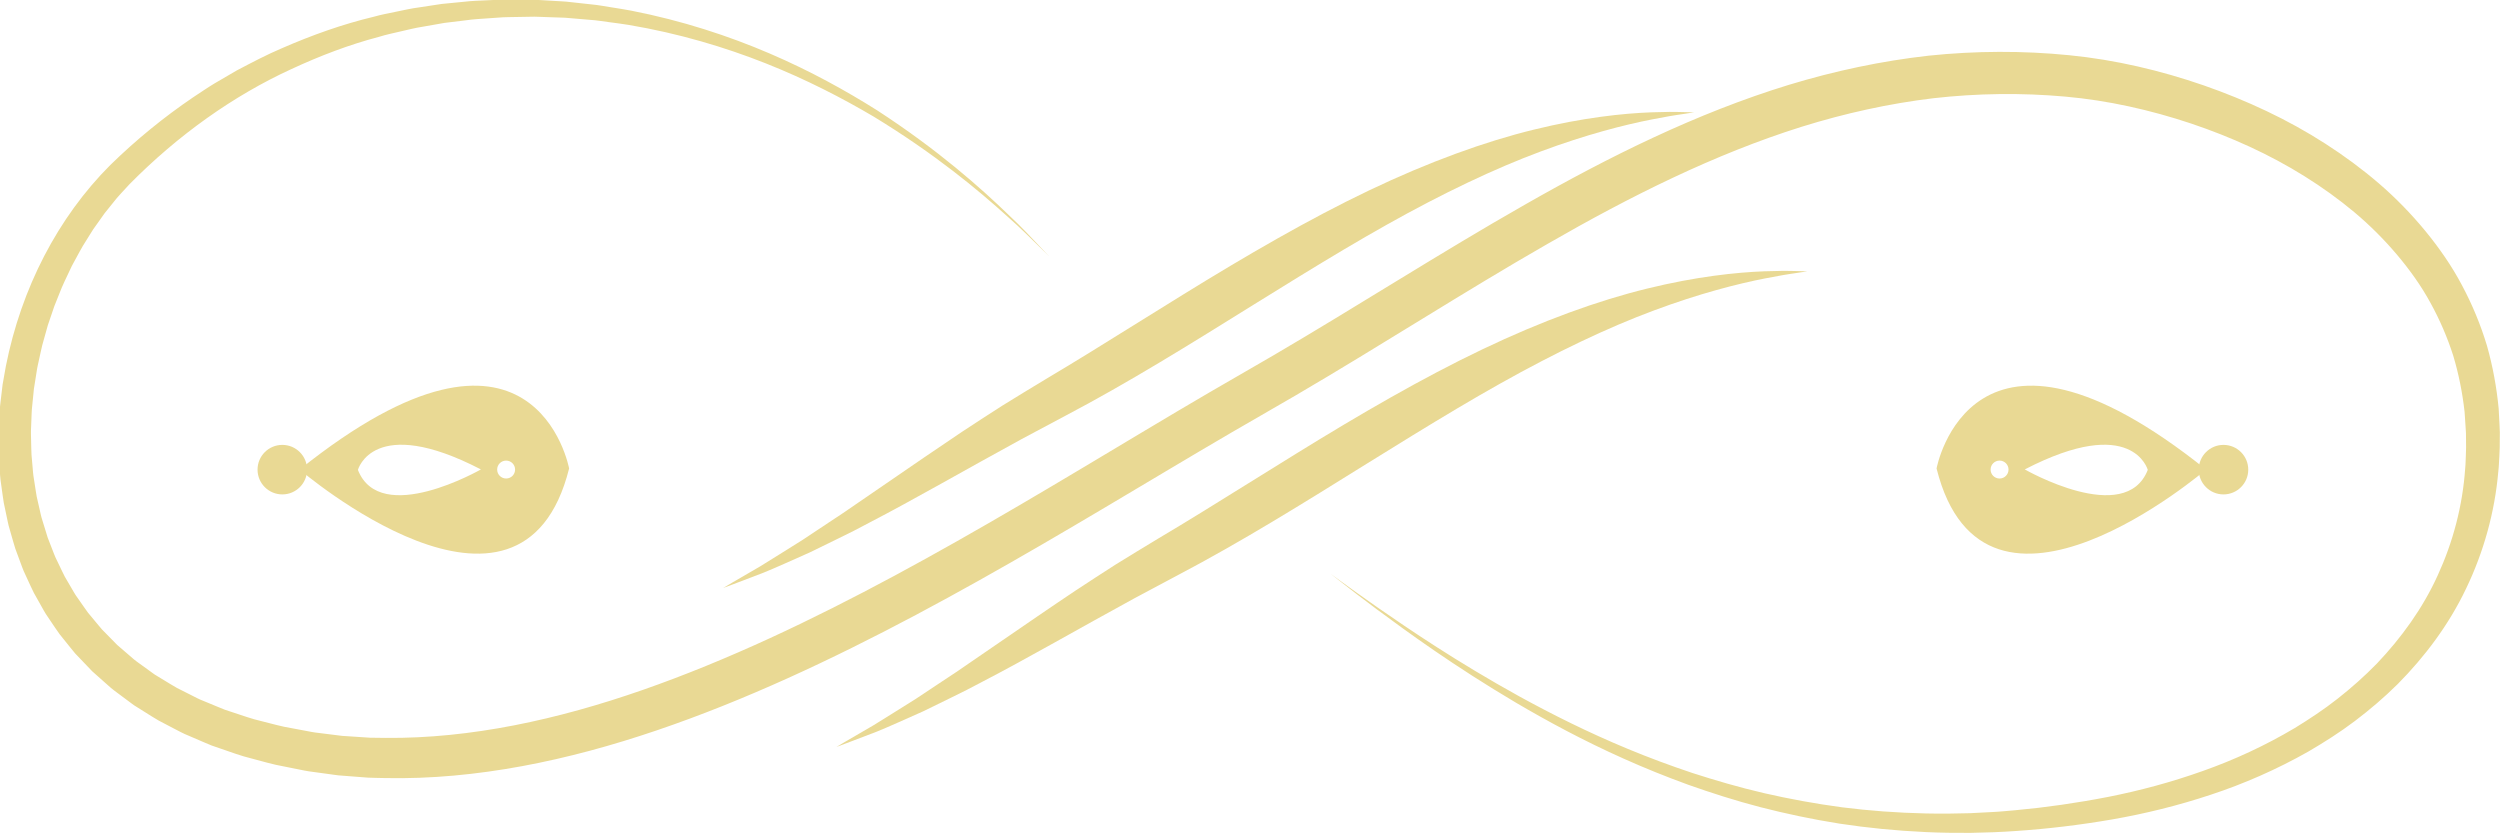
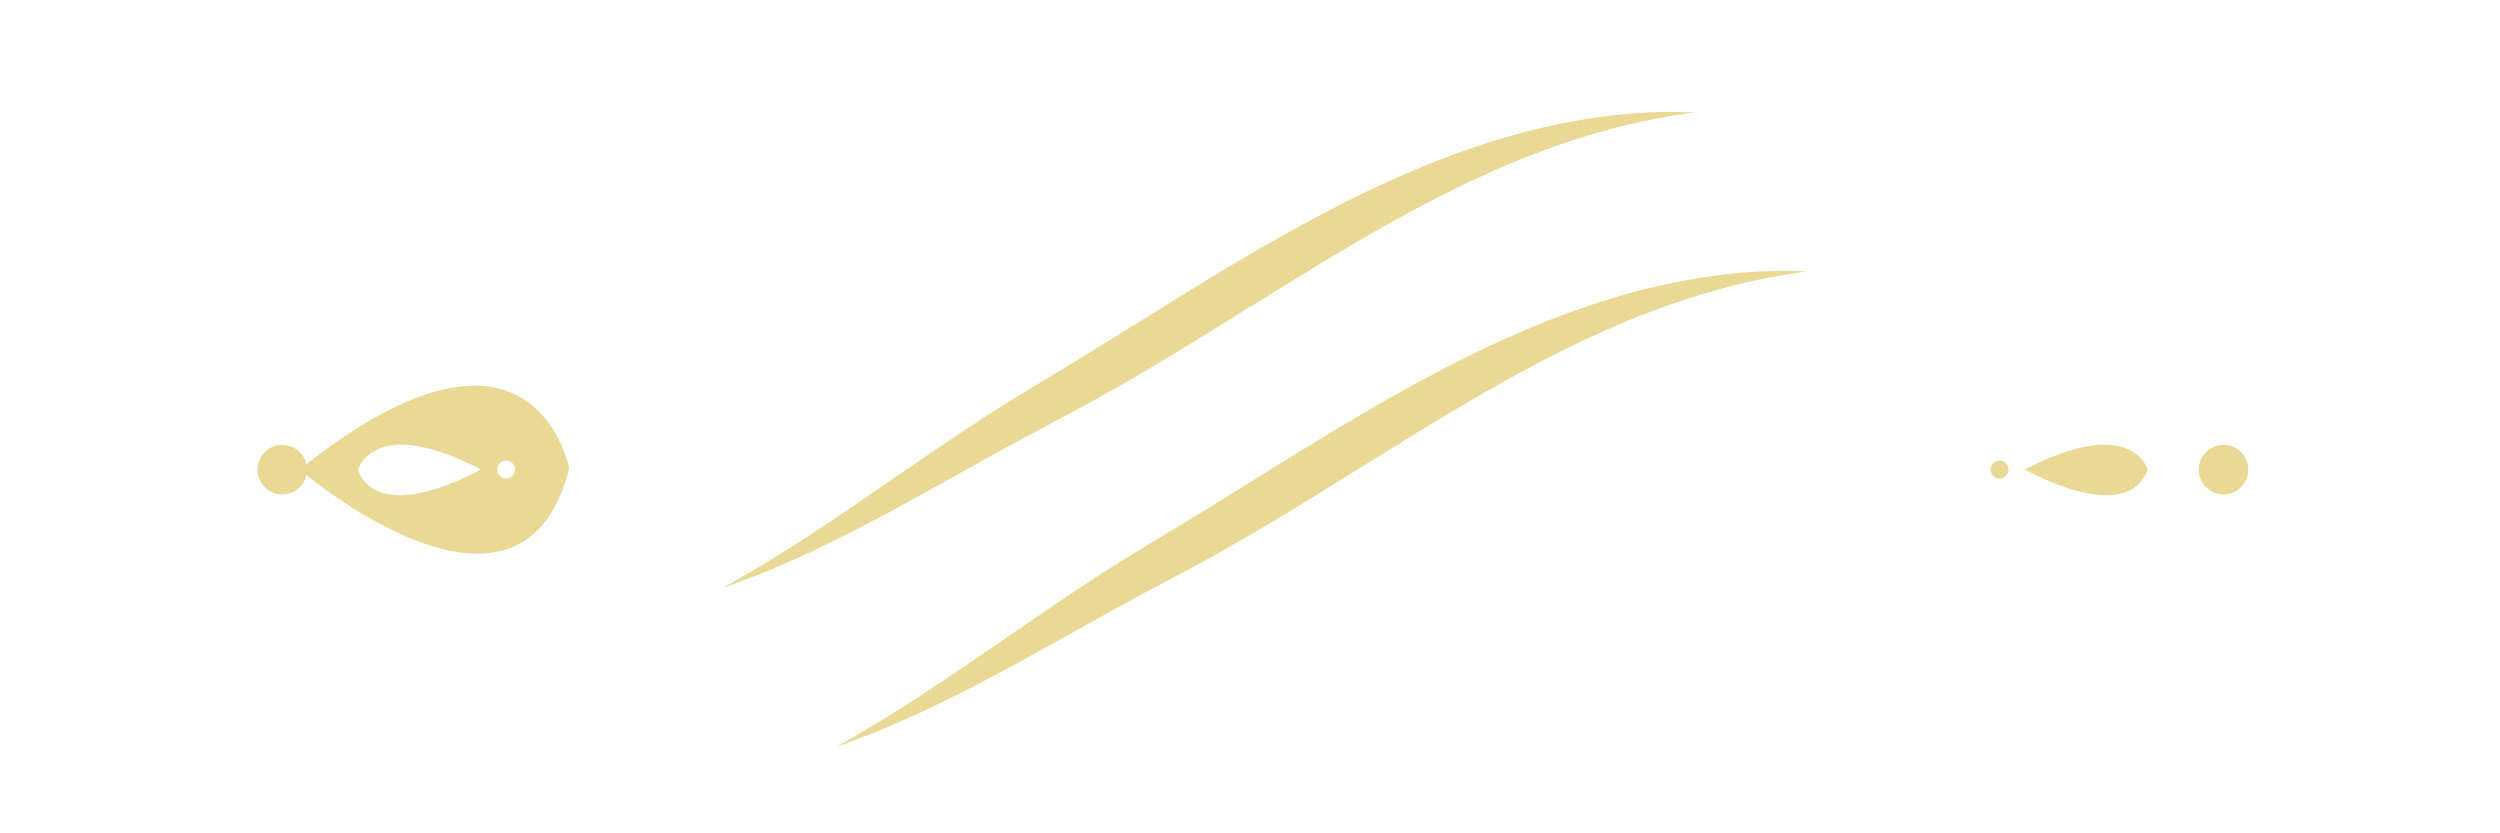
<svg xmlns="http://www.w3.org/2000/svg" id="svg68798" version="1.1" viewBox="0 0 31.768 10.583" height="10.583mm" width="31.768mm">
  <defs id="defs68792" />
  <g transform="translate(-99.677,-24.616)" id="layer1">
    <g transform="matrix(0.723,0,0,0.723,27.603,9.748)" id="g69625">
      <g id="g66888" transform="matrix(0.353,0,0,-0.353,123.072,30.648)">
-         <path d="m 0,0 c 0,0 0.203,-0.147 0.598,-0.435 0.393,-0.289 0.985,-0.711 1.765,-1.258 1.567,-1.083 3.89,-2.674 7.052,-4.422 1.583,-0.867 3.376,-1.774 5.401,-2.612 1.012,-0.42 2.082,-0.82 3.208,-1.196 1.13,-0.364 2.312,-0.711 3.554,-1 1.242,-0.285 2.539,-0.526 3.886,-0.706 1.348,-0.171 2.747,-0.276 4.188,-0.307 0.36,-0.002 0.723,-0.016 1.088,-0.008 0.366,0.007 0.734,0.014 1.104,0.021 0.37,0.02 0.742,0.039 1.117,0.058 0.375,0.016 0.751,0.06 1.13,0.089 1.515,0.138 3.062,0.359 4.632,0.665 1.564,0.309 3.141,0.731 4.704,1.288 1.565,0.552 3.106,1.263 4.582,2.139 0.731,0.448 1.454,0.925 2.138,1.464 0.683,0.538 1.341,1.12 1.956,1.752 1.213,1.277 2.277,2.741 3.027,4.392 0.755,1.644 1.235,3.446 1.365,5.315 0.025,0.232 0.022,0.468 0.035,0.702 0.014,0.235 0.01,0.471 0.007,0.707 l -0.003,0.355 c -0.004,0.118 -0.015,0.235 -0.022,0.353 -0.015,0.235 -0.031,0.471 -0.047,0.707 -0.105,0.938 -0.289,1.871 -0.562,2.785 -0.29,0.909 -0.67,1.793 -1.137,2.64 -0.462,0.851 -1.036,1.648 -1.671,2.402 -0.638,0.753 -1.345,1.461 -2.117,2.109 -0.773,0.646 -1.602,1.242 -2.473,1.786 -1.742,1.092 -3.664,1.96 -5.672,2.636 -2.01,0.669 -4.117,1.146 -6.258,1.336 -2.162,0.193 -4.361,0.167 -6.561,-0.082 C 27.816,23.411 25.62,22.928 23.454,22.253 19.12,20.892 14.926,18.795 10.796,16.417 6.657,14.045 2.559,11.392 -1.733,8.88 -2.802,8.261 -3.869,7.645 -4.932,7.03 -5.987,6.416 -7.037,5.791 -8.084,5.169 c -2.093,-1.246 -4.177,-2.492 -6.265,-3.705 -4.176,-2.425 -8.372,-4.722 -12.67,-6.664 -2.149,-0.97 -4.323,-1.85 -6.527,-2.599 -2.204,-0.749 -4.44,-1.363 -6.702,-1.781 -2.26,-0.418 -4.547,-0.641 -6.819,-0.594 -0.283,0.007 -0.567,0.009 -0.85,0.021 -0.282,0.021 -0.565,0.043 -0.847,0.065 l -0.423,0.033 -0.211,0.016 -0.21,0.028 c -0.28,0.038 -0.559,0.076 -0.838,0.115 l -0.418,0.057 c -0.14,0.018 -0.276,0.052 -0.413,0.077 -0.275,0.055 -0.549,0.11 -0.823,0.165 -0.549,0.095 -1.086,0.258 -1.624,0.399 -0.541,0.129 -1.063,0.332 -1.589,0.509 l -0.394,0.136 c -0.129,0.05 -0.256,0.108 -0.384,0.161 -0.256,0.11 -0.511,0.219 -0.765,0.329 -0.258,0.101 -0.501,0.237 -0.748,0.364 -0.245,0.128 -0.49,0.257 -0.735,0.385 -0.241,0.136 -0.472,0.29 -0.707,0.435 l -0.351,0.22 -0.175,0.11 c -0.057,0.039 -0.111,0.082 -0.167,0.123 -0.221,0.165 -0.442,0.33 -0.663,0.494 -0.108,0.085 -0.223,0.16 -0.326,0.253 l -0.309,0.273 c -0.206,0.183 -0.411,0.365 -0.615,0.547 -0.19,0.198 -0.379,0.396 -0.568,0.594 l -0.283,0.296 c -0.089,0.103 -0.172,0.212 -0.259,0.317 -0.17,0.212 -0.341,0.424 -0.511,0.636 -0.16,0.219 -0.307,0.447 -0.46,0.67 l -0.226,0.336 c -0.075,0.113 -0.135,0.234 -0.203,0.35 -0.132,0.235 -0.264,0.469 -0.395,0.703 -0.121,0.239 -0.228,0.484 -0.341,0.726 l -0.167,0.363 c -0.054,0.121 -0.095,0.248 -0.143,0.372 -0.092,0.249 -0.184,0.497 -0.275,0.745 -0.08,0.251 -0.148,0.506 -0.222,0.758 l -0.108,0.378 c -0.034,0.127 -0.056,0.256 -0.084,0.383 -0.054,0.255 -0.107,0.51 -0.161,0.765 -0.042,0.256 -0.073,0.513 -0.11,0.769 l -0.053,0.383 c -0.017,0.128 -0.02,0.256 -0.031,0.384 -0.018,0.256 -0.036,0.512 -0.054,0.767 -0.012,0.255 -0.006,0.51 -0.01,0.764 -10e-4,0.254 -0.008,0.507 0.013,0.759 0.014,0.253 0.028,0.504 0.043,0.755 0.012,0.251 0.053,0.499 0.078,0.748 l 0.044,0.372 0.022,0.185 0.033,0.184 c 0.043,0.245 0.086,0.489 0.13,0.733 0.769,3.881 2.59,7.403 5.202,10.015 1.297,1.268 2.674,2.385 4.107,3.359 0.363,0.236 0.716,0.483 1.083,0.703 0.37,0.216 0.738,0.431 1.103,0.644 0.749,0.393 1.489,0.785 2.25,1.107 1.513,0.66 3.038,1.201 4.564,1.565 0.377,0.108 0.761,0.177 1.14,0.257 0.379,0.077 0.753,0.164 1.132,0.212 0.377,0.058 0.751,0.114 1.123,0.171 0.374,0.036 0.745,0.073 1.114,0.109 0.368,0.044 0.736,0.055 1.101,0.071 0.182,0.009 0.363,0.017 0.544,0.025 0.181,0.009 0.361,0.017 0.541,0.012 0.36,-0.002 0.716,-0.005 1.07,-0.007 l 0.265,-0.003 0.263,-0.015 c 0.175,-0.01 0.35,-0.02 0.523,-0.031 0.174,-0.01 0.347,-0.02 0.52,-0.03 l 0.257,-0.017 0.256,-0.028 c 0.341,-0.037 0.678,-0.074 1.013,-0.111 0.336,-0.029 0.663,-0.098 0.991,-0.146 0.326,-0.055 0.651,-0.099 0.97,-0.163 2.554,-0.499 4.861,-1.26 6.9,-2.135 2.04,-0.875 3.814,-1.863 5.353,-2.832 3.053,-1.985 5.164,-3.873 6.535,-5.197 0.696,-0.652 1.186,-1.191 1.525,-1.543 0.337,-0.354 0.51,-0.536 0.51,-0.536 0,0 -0.179,0.176 -0.528,0.518 -0.351,0.34 -0.858,0.861 -1.574,1.489 -1.41,1.276 -3.573,3.09 -6.655,4.966 -1.553,0.915 -3.334,1.84 -5.368,2.647 -2.031,0.805 -4.316,1.49 -6.824,1.913 -0.313,0.054 -0.633,0.089 -0.952,0.134 -0.321,0.04 -0.642,0.099 -0.97,0.118 -0.328,0.028 -0.657,0.056 -0.99,0.084 l -0.25,0.021 -0.251,0.009 c -0.168,0.006 -0.337,0.012 -0.506,0.017 -0.169,0.006 -0.339,0.012 -0.51,0.018 l -0.256,0.008 -0.257,-0.004 c -0.344,-0.006 -0.69,-0.012 -1.039,-0.018 -0.175,0 -0.349,-0.011 -0.525,-0.025 -0.175,-0.012 -0.351,-0.024 -0.527,-0.037 -0.353,-0.025 -0.709,-0.043 -1.065,-0.095 -0.356,-0.043 -0.714,-0.087 -1.075,-0.131 -0.358,-0.063 -0.719,-0.126 -1.082,-0.19 -0.364,-0.055 -0.724,-0.149 -1.088,-0.231 -0.363,-0.086 -0.731,-0.16 -1.092,-0.274 -1.463,-0.383 -2.917,-0.937 -4.354,-1.603 -2.882,-1.322 -5.633,-3.275 -8.055,-5.726 -0.283,-0.314 -0.585,-0.613 -0.844,-0.954 -0.134,-0.167 -0.271,-0.332 -0.403,-0.501 -0.124,-0.176 -0.249,-0.352 -0.374,-0.528 l -0.189,-0.265 c -0.059,-0.09 -0.115,-0.184 -0.173,-0.276 -0.115,-0.185 -0.23,-0.37 -0.346,-0.555 -0.113,-0.187 -0.211,-0.384 -0.318,-0.575 -0.102,-0.195 -0.218,-0.383 -0.307,-0.586 -0.186,-0.401 -0.388,-0.796 -0.545,-1.214 -0.082,-0.208 -0.17,-0.413 -0.249,-0.623 -0.072,-0.212 -0.144,-0.425 -0.217,-0.637 l -0.109,-0.32 -0.091,-0.326 c -0.061,-0.217 -0.122,-0.436 -0.183,-0.654 -0.056,-0.219 -0.098,-0.443 -0.149,-0.665 -0.047,-0.222 -0.104,-0.444 -0.134,-0.67 -0.036,-0.226 -0.072,-0.452 -0.108,-0.678 l -0.027,-0.17 -0.017,-0.171 -0.034,-0.343 c -0.019,-0.229 -0.054,-0.458 -0.061,-0.688 -0.009,-0.23 -0.018,-0.461 -0.027,-0.692 -0.016,-0.232 -0.005,-0.463 0,-0.695 0.008,-0.232 0.006,-0.464 0.02,-0.696 0.02,-0.231 0.041,-0.463 0.061,-0.696 0.012,-0.116 0.016,-0.233 0.034,-0.348 l 0.054,-0.346 c 0.037,-0.23 0.068,-0.462 0.11,-0.693 0.052,-0.227 0.104,-0.456 0.156,-0.685 0.027,-0.114 0.048,-0.23 0.08,-0.342 l 0.103,-0.337 c 0.07,-0.224 0.134,-0.451 0.208,-0.675 0.085,-0.219 0.171,-0.439 0.256,-0.659 0.045,-0.109 0.082,-0.221 0.132,-0.328 l 0.154,-0.32 c 0.104,-0.212 0.2,-0.428 0.31,-0.638 0.12,-0.205 0.239,-0.41 0.359,-0.615 0.062,-0.102 0.116,-0.208 0.183,-0.306 l 0.205,-0.293 c 0.139,-0.194 0.27,-0.393 0.413,-0.585 0.153,-0.184 0.306,-0.368 0.459,-0.552 0.078,-0.092 0.151,-0.187 0.232,-0.276 l 0.254,-0.258 c 0.168,-0.172 0.337,-0.344 0.506,-0.516 0.184,-0.158 0.368,-0.316 0.552,-0.475 l 0.276,-0.238 c 0.091,-0.081 0.196,-0.146 0.293,-0.22 0.198,-0.143 0.396,-0.287 0.595,-0.431 0.05,-0.036 0.098,-0.073 0.149,-0.107 l 0.158,-0.096 0.316,-0.192 c 0.213,-0.126 0.419,-0.261 0.637,-0.381 0.222,-0.112 0.444,-0.224 0.667,-0.336 0.223,-0.112 0.442,-0.233 0.678,-0.32 0.232,-0.096 0.465,-0.193 0.698,-0.289 0.117,-0.047 0.232,-0.098 0.351,-0.142 l 0.361,-0.119 c 0.485,-0.155 0.96,-0.336 1.463,-0.448 0.499,-0.123 0.992,-0.27 1.506,-0.35 0.255,-0.048 0.511,-0.096 0.766,-0.144 0.128,-0.022 0.255,-0.053 0.384,-0.068 l 0.387,-0.048 c 0.258,-0.032 0.516,-0.065 0.775,-0.097 l 0.194,-0.024 0.196,-0.012 0.392,-0.026 c 0.261,-0.017 0.523,-0.034 0.785,-0.052 0.264,-0.007 0.528,-0.006 0.792,-0.01 2.113,-0.019 4.259,0.21 6.4,0.627 2.142,0.418 4.279,1.023 6.398,1.763 2.12,0.74 4.225,1.61 6.315,2.57 4.182,1.923 8.303,4.205 12.439,6.626 2.068,1.21 4.14,2.457 6.236,3.71 1.05,0.626 2.102,1.254 3.168,1.876 1.062,0.614 2.127,1.231 3.196,1.85 4.236,2.478 8.343,5.127 12.561,7.527 4.209,2.402 8.558,4.559 13.134,5.963 2.285,0.696 4.621,1.192 6.965,1.455 2.347,0.246 4.698,0.252 6.998,0.024 2.322,-0.23 4.564,-0.764 6.704,-1.503 2.136,-0.746 4.182,-1.697 6.053,-2.902 0.937,-0.601 1.831,-1.261 2.67,-1.981 0.837,-0.722 1.609,-1.515 2.308,-2.363 0.695,-0.849 1.324,-1.752 1.832,-2.717 0.513,-0.962 0.928,-1.967 1.238,-2.997 0.293,-1.034 0.483,-2.085 0.583,-3.134 0.013,-0.262 0.027,-0.525 0.041,-0.786 0.005,-0.131 0.015,-0.262 0.017,-0.392 L 58.217,6.652 C 58.216,6.392 58.216,6.133 58.197,5.875 58.179,5.617 58.177,5.358 58.145,5.102 57.969,3.046 57.404,1.055 56.538,-0.743 55.678,-2.549 54.482,-4.132 53.141,-5.488 52.463,-6.161 51.743,-6.773 51,-7.336 50.256,-7.898 49.477,-8.391 48.692,-8.85 c -1.582,-0.898 -3.215,-1.609 -4.858,-2.151 -1.641,-0.546 -3.284,-0.947 -4.902,-1.23 -1.615,-0.279 -3.205,-0.469 -4.76,-0.575 -0.389,-0.021 -0.775,-0.056 -1.16,-0.064 -0.384,-0.01 -0.766,-0.021 -1.145,-0.032 -0.38,0.002 -0.757,0.003 -1.131,0.005 -0.374,10e-4 -0.745,0.024 -1.114,0.035 -1.474,0.067 -2.901,0.209 -4.274,0.419 -1.371,0.217 -2.687,0.497 -3.943,0.82 -1.256,0.327 -2.448,0.711 -3.583,1.112 -1.132,0.411 -2.204,0.846 -3.215,1.299 -2.024,0.903 -3.802,1.869 -5.368,2.788 -3.126,1.85 -5.401,3.517 -6.933,4.651 C 1.543,-1.2 0.966,-0.758 0.582,-0.455 0.197,-0.154 0,0 0,0" style="fill:#e9d994;fill-opacity:1;fill-rule:nonzero;stroke:none" id="path66890" />
-       </g>
+         </g>
      <g id="g66892" transform="matrix(0.353,0,0,-0.353,131.453,25.333)">
        <path d="M 0,0 C 0,0 -0.189,-0.029 -0.547,-0.084 -0.726,-0.113 -0.948,-0.14 -1.208,-0.187 -1.469,-0.235 -1.768,-0.29 -2.105,-0.353 -3.448,-0.615 -5.367,-1.1 -7.636,-1.947 c -2.272,-0.842 -4.876,-2.08 -7.67,-3.649 -2.796,-1.568 -5.784,-3.465 -8.972,-5.435 -1.595,-0.984 -3.167,-1.934 -4.718,-2.812 -0.774,-0.439 -1.543,-0.862 -2.304,-1.261 -0.744,-0.396 -1.472,-0.785 -2.184,-1.164 -2.826,-1.541 -5.368,-3.013 -7.562,-4.15 -0.273,-0.143 -0.54,-0.283 -0.8,-0.419 -0.263,-0.131 -0.52,-0.259 -0.77,-0.382 -0.5,-0.245 -0.972,-0.475 -1.414,-0.691 -0.9,-0.399 -1.668,-0.751 -2.309,-1.011 -1.291,-0.498 -2.004,-0.76 -2.004,-0.76 0,0 0.657,0.393 1.845,1.078 0.588,0.354 1.293,0.813 2.119,1.323 0.406,0.27 0.84,0.558 1.299,0.863 0.23,0.152 0.466,0.308 0.709,0.469 0.24,0.165 0.487,0.334 0.74,0.508 1.015,0.696 2.124,1.457 3.31,2.27 0.599,0.408 1.217,0.83 1.859,1.258 0.649,0.424 1.313,0.864 2.005,1.303 0.696,0.428 1.423,0.877 2.148,1.311 0.723,0.428 1.458,0.874 2.204,1.334 1.498,0.929 3.046,1.889 4.632,2.873 3.187,1.97 6.309,3.783 9.283,5.202 2.972,1.422 5.79,2.44 8.218,3.031 2.428,0.597 4.442,0.807 5.825,0.859 0.346,0.008 0.653,0.016 0.92,0.022 0.266,0.003 0.492,-0.007 0.673,-0.009 C -0.191,0.005 0,0 0,0" style="fill:#e9d994;fill-opacity:1;fill-rule:nonzero;stroke:none" id="path66894" />
      </g>
      <g id="g66896" transform="matrix(0.353,0,0,-0.353,129.463,22.539)">
        <path d="M 0,0 C 0,0 -0.189,-0.029 -0.547,-0.084 -0.726,-0.113 -0.948,-0.14 -1.208,-0.186 -1.469,-0.235 -1.768,-0.29 -2.105,-0.353 -3.448,-0.615 -5.367,-1.1 -7.636,-1.947 c -2.272,-0.842 -4.876,-2.08 -7.67,-3.649 -2.796,-1.568 -5.784,-3.464 -8.972,-5.435 -1.595,-0.983 -3.167,-1.934 -4.718,-2.812 -0.774,-0.439 -1.543,-0.862 -2.304,-1.261 -0.744,-0.397 -1.472,-0.785 -2.184,-1.164 -2.826,-1.541 -5.368,-3.013 -7.562,-4.15 -0.273,-0.143 -0.54,-0.283 -0.8,-0.42 -0.263,-0.13 -0.52,-0.257 -0.77,-0.381 -0.5,-0.245 -0.972,-0.475 -1.414,-0.691 -0.9,-0.399 -1.668,-0.751 -2.309,-1.011 -1.291,-0.499 -2.005,-0.76 -2.005,-0.76 0,0 0.658,0.393 1.846,1.078 0.588,0.354 1.293,0.813 2.119,1.323 0.406,0.27 0.84,0.558 1.299,0.863 0.23,0.152 0.466,0.308 0.709,0.469 0.24,0.165 0.487,0.334 0.74,0.508 1.015,0.696 2.124,1.456 3.31,2.27 0.599,0.408 1.217,0.829 1.859,1.258 0.649,0.424 1.313,0.864 2.005,1.302 0.696,0.429 1.423,0.878 2.148,1.311 0.723,0.429 1.457,0.875 2.204,1.334 1.498,0.93 3.046,1.89 4.631,2.874 3.188,1.97 6.31,3.783 9.284,5.202 2.972,1.421 5.789,2.44 8.218,3.031 2.428,0.597 4.442,0.807 5.825,0.859 0.346,0.008 0.653,0.016 0.92,0.022 0.266,0.003 0.492,-0.007 0.674,-0.009 C -0.192,0.005 0,0 0,0" style="fill:#e9d994;fill-opacity:1;fill-rule:nonzero;stroke:none" id="path66898" />
      </g>
      <g id="g66916" transform="matrix(0.353,0,0,-0.353,138.46,28.817)">
-         <path d="M 0,0 C -11.703,9.364 -13.417,0.054 -13.417,0.054 -11.032,-9.46 0,0 0,0 m -10.279,0.446 c 0.247,-0.001 0.446,-0.202 0.445,-0.448 -0.001,-0.247 -0.202,-0.446 -0.448,-0.445 -0.247,0.001 -0.446,0.202 -0.445,0.448 10e-4,0.247 0.202,0.446 0.448,0.445 m 1.254,-0.439 c 5.369,2.778 6.124,-0.024 6.124,-0.024 -1.117,-2.851 -6.124,0.024 -6.124,0.024" style="fill:#e9d994;fill-opacity:1;fill-rule:nonzero;stroke:none" id="path66918" />
+         <path d="M 0,0 m -10.279,0.446 c 0.247,-0.001 0.446,-0.202 0.445,-0.448 -0.001,-0.247 -0.202,-0.446 -0.448,-0.445 -0.247,0.001 -0.446,0.202 -0.445,0.448 10e-4,0.247 0.202,0.446 0.448,0.445 m 1.254,-0.439 c 5.369,2.778 6.124,-0.024 6.124,-0.024 -1.117,-2.851 -6.124,0.024 -6.124,0.024" style="fill:#e9d994;fill-opacity:1;fill-rule:nonzero;stroke:none" id="path66918" />
      </g>
      <g id="g66920" transform="matrix(0.353,0,0,-0.353,138.765,29.254)">
        <path d="M 0,0 C 0.681,-0.002 1.235,0.547 1.238,1.228 1.241,1.909 0.691,2.463 0.01,2.466 -0.671,2.469 -1.225,1.919 -1.228,1.238 -1.231,0.557 -0.681,0.003 0,0" style="fill:#e9d994;fill-opacity:1;fill-rule:nonzero;stroke:none" id="path66922" />
      </g>
      <g id="g66940" transform="matrix(0.353,0,0,-0.353,109.69,28.798)">
        <path d="m 0,0 c 0,0 -1.714,9.311 -13.417,-0.054 0,0 11.032,-9.459 13.417,0.054 M -2.69,-0.052 C -2.689,-0.299 -2.888,-0.5 -3.135,-0.5 c -0.246,-0.001 -0.447,0.198 -0.448,0.444 -10e-4,0.247 0.198,0.447 0.445,0.448 0.246,0.001 0.447,-0.198 0.448,-0.444 m -7.826,-0.019 c 0,0 0.755,2.803 6.124,0.024 0,0 -5.007,-2.875 -6.124,-0.024" style="fill:#e9d994;fill-opacity:1;fill-rule:nonzero;stroke:none" id="path66942" />
      </g>
      <g id="g66944" transform="matrix(0.353,0,0,-0.353,104.651,29.254)">
        <path d="M 0,0 C -0.681,-0.002 -1.235,0.547 -1.238,1.228 -1.241,1.909 -0.691,2.463 -0.01,2.466 0.671,2.469 1.225,1.919 1.228,1.238 1.231,0.557 0.681,0.003 0,0" style="fill:#e9d994;fill-opacity:1;fill-rule:nonzero;stroke:none" id="path66946" />
      </g>
    </g>
  </g>
</svg>